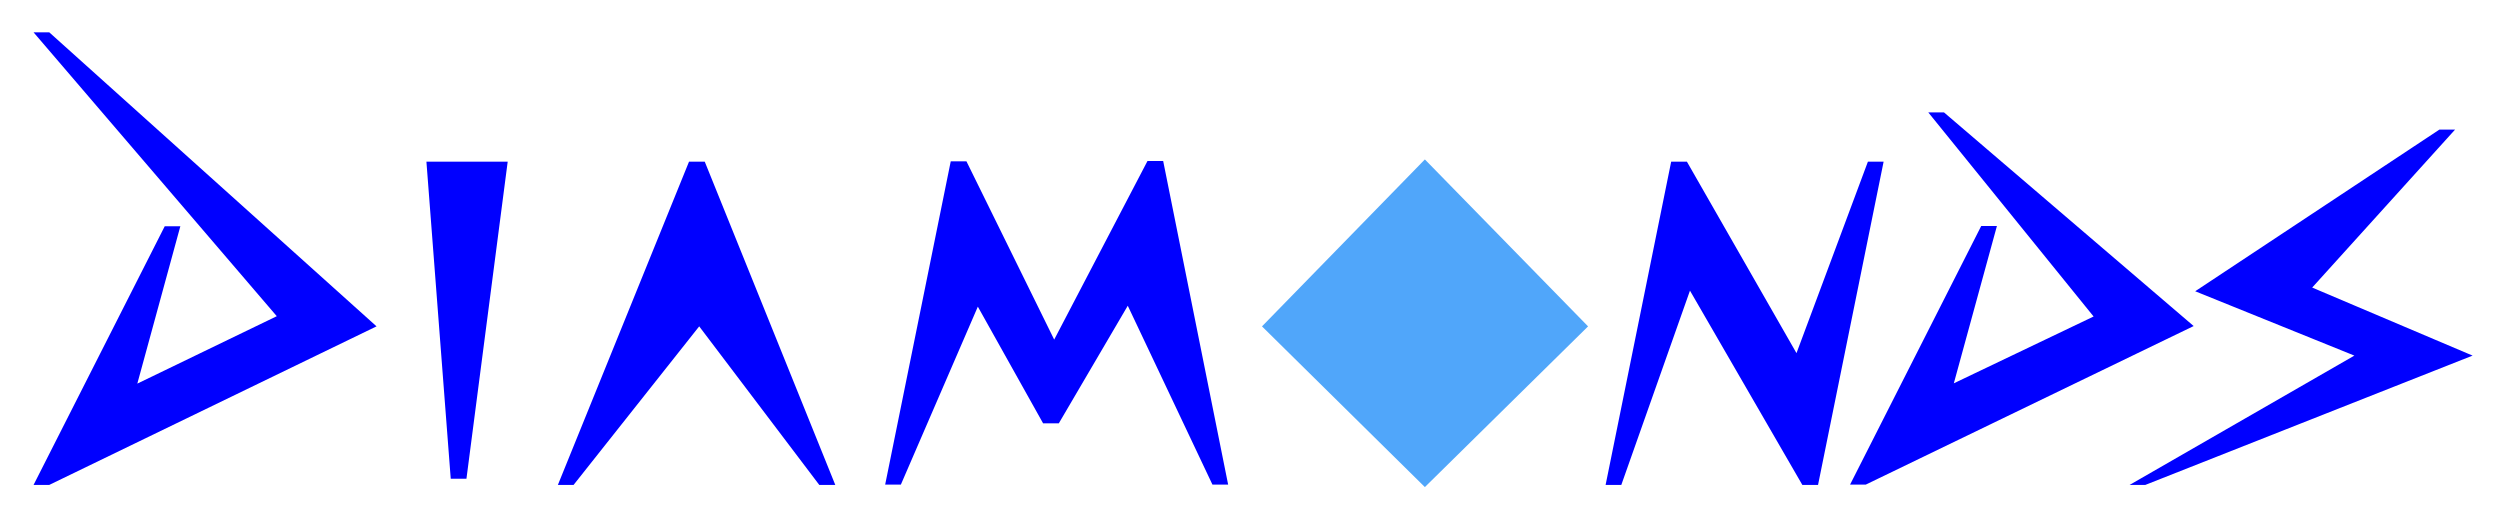
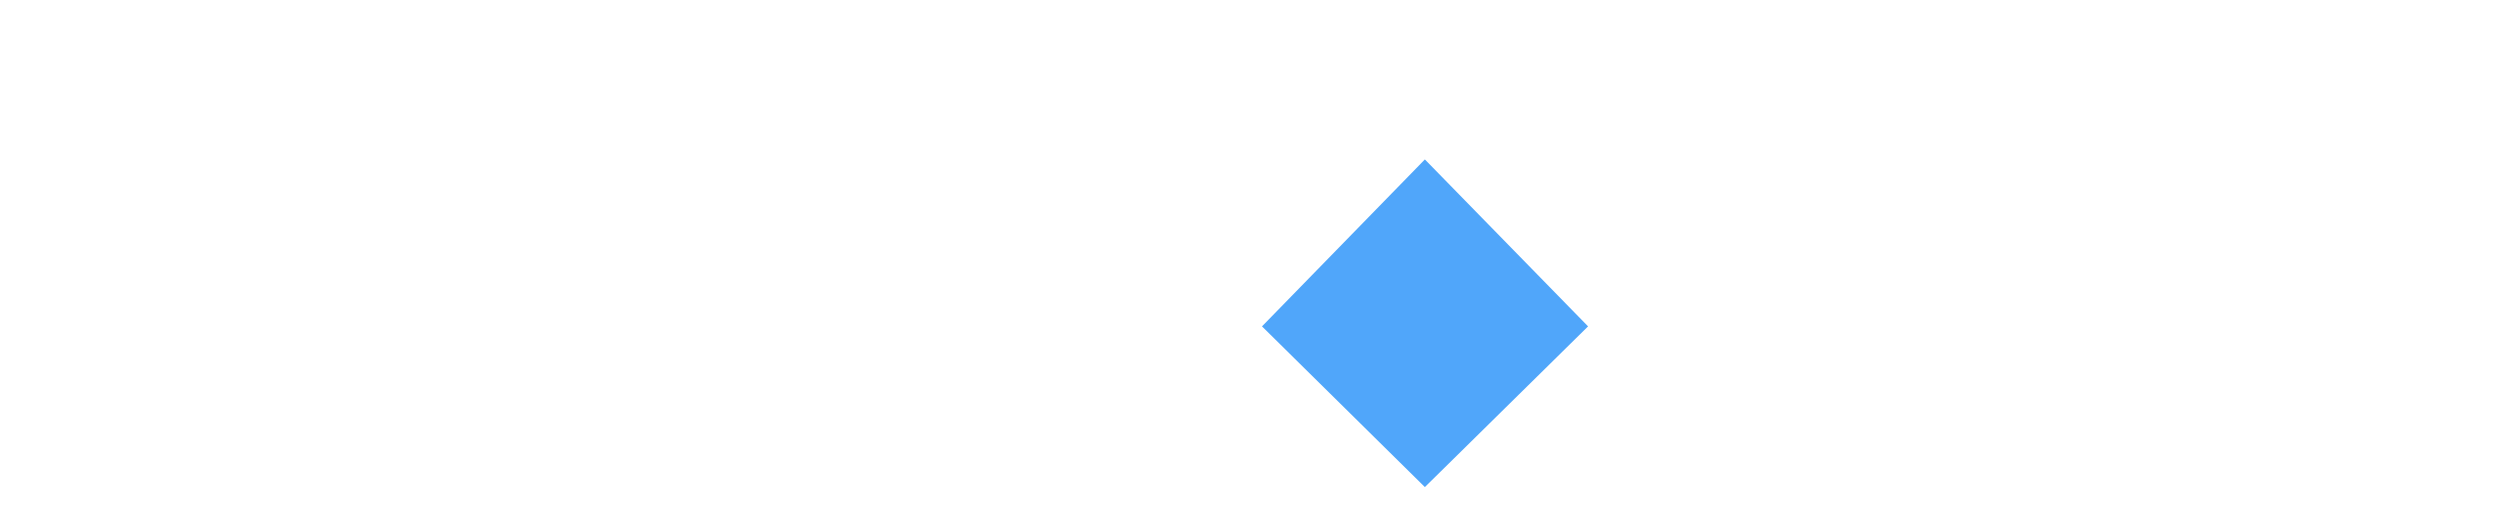
<svg xmlns="http://www.w3.org/2000/svg" viewBox="0 0 812 165" enable-background="new 0 0 812 165">
-   <path fill="#0000FF" d="M372.7,52.3h5.1l21.1,105.1h-5.1l-27.5-58.1l-22.4,38.2h-5.1l-21.2-37.9l-25,57.8h-5.1l21.3-105h5.1l28.5,57.9L372.7,52.3z M58.6,73.4l-14,51.2l45.3-21.9l-79-92.2H16L122.3,106L16,157.5h-5.1l42.6-84H58.6z M266.1,157.5L227.1,106l-40.8,51.5h-5.1l42.6-105h5.1l42.4,105H266.1z M138.5,52.5h26.4l-13.4,103h-5.1L138.5,52.5z M606.7,52.5h5.1l-21.3,105h-5.1l-36.5-63.1l-22.3,63.1h-5.1l21.3-105h5.1l35.6,62.2L606.7,52.5z M643.5,73.4h5.1l-14,51.1l45.4-21.7l-53.7-66.3h5.1l81.1,69.4l-106.5,51.5h-5.1L643.5,73.4z M691.7,157.5l73-42L713,94.6l79.3-52.5h5.1l-46.4,51.3l52.1,22.1l-106.3,42H691.7z" />
  <polygon fill="#50A6FA" stroke="#50A6FA" stroke-miterlimit="10" points="515.1,106 462.8,157.5 410.6,106 462.8,52.5 " />
</svg>